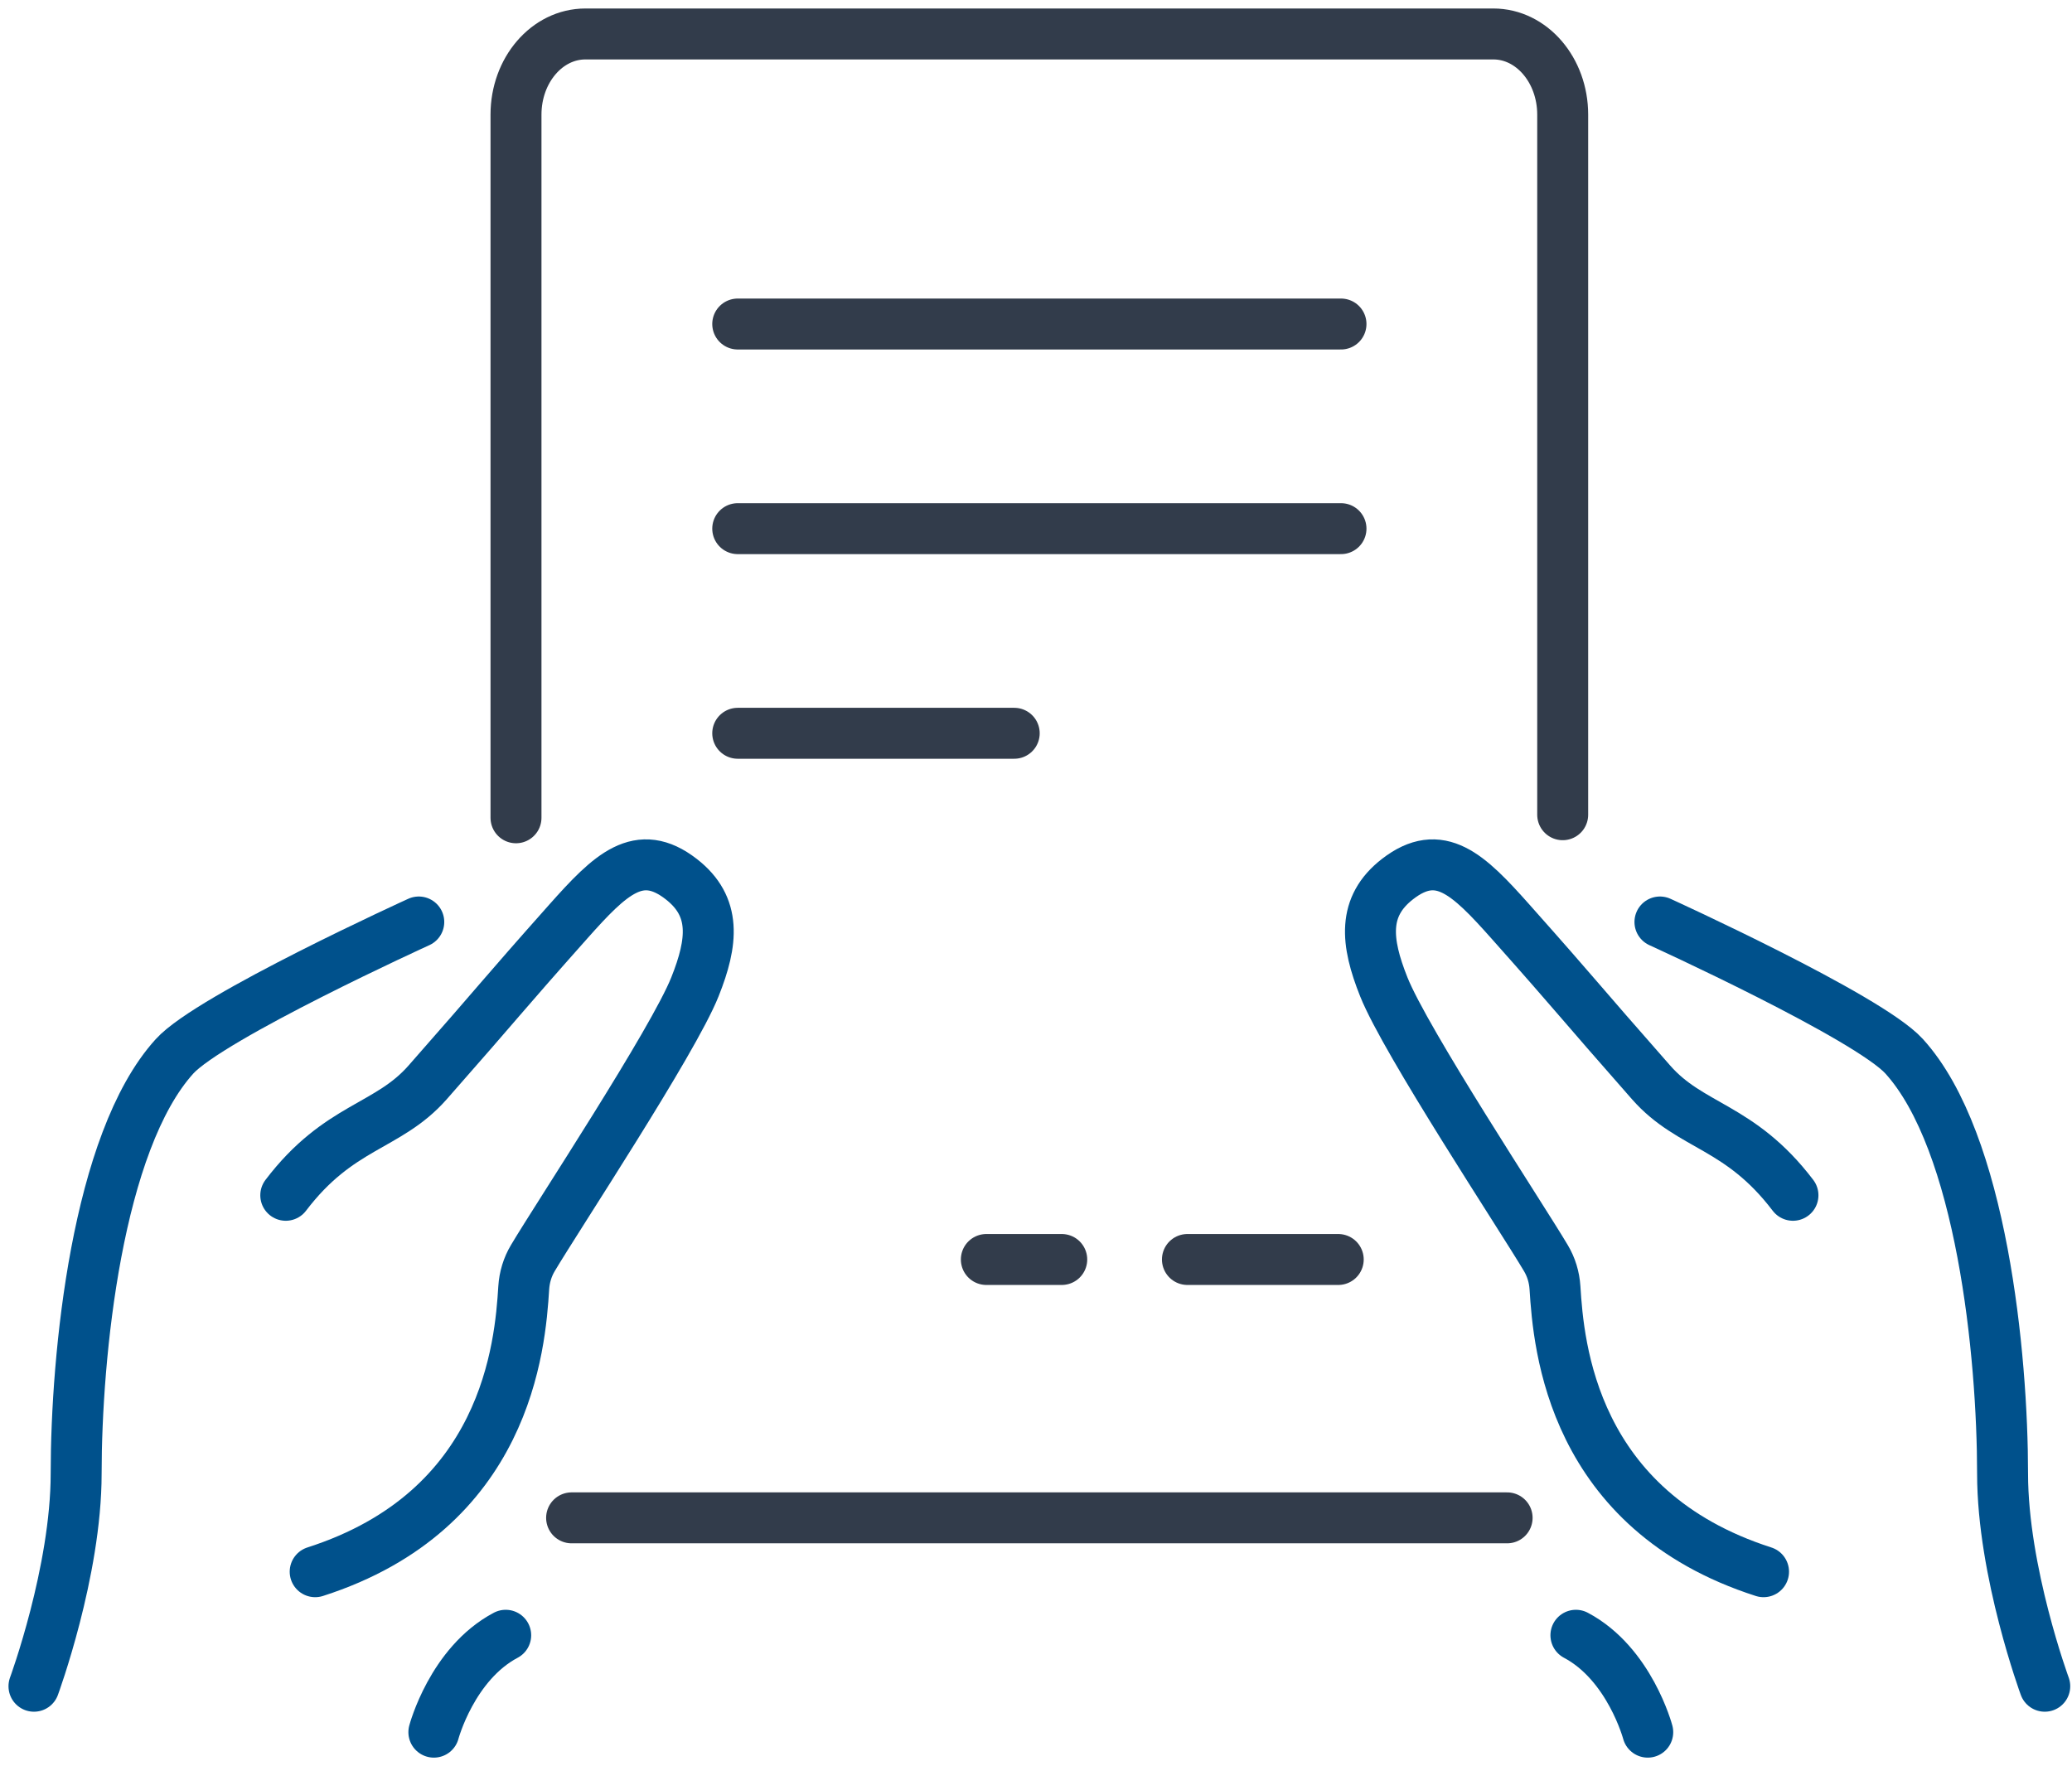
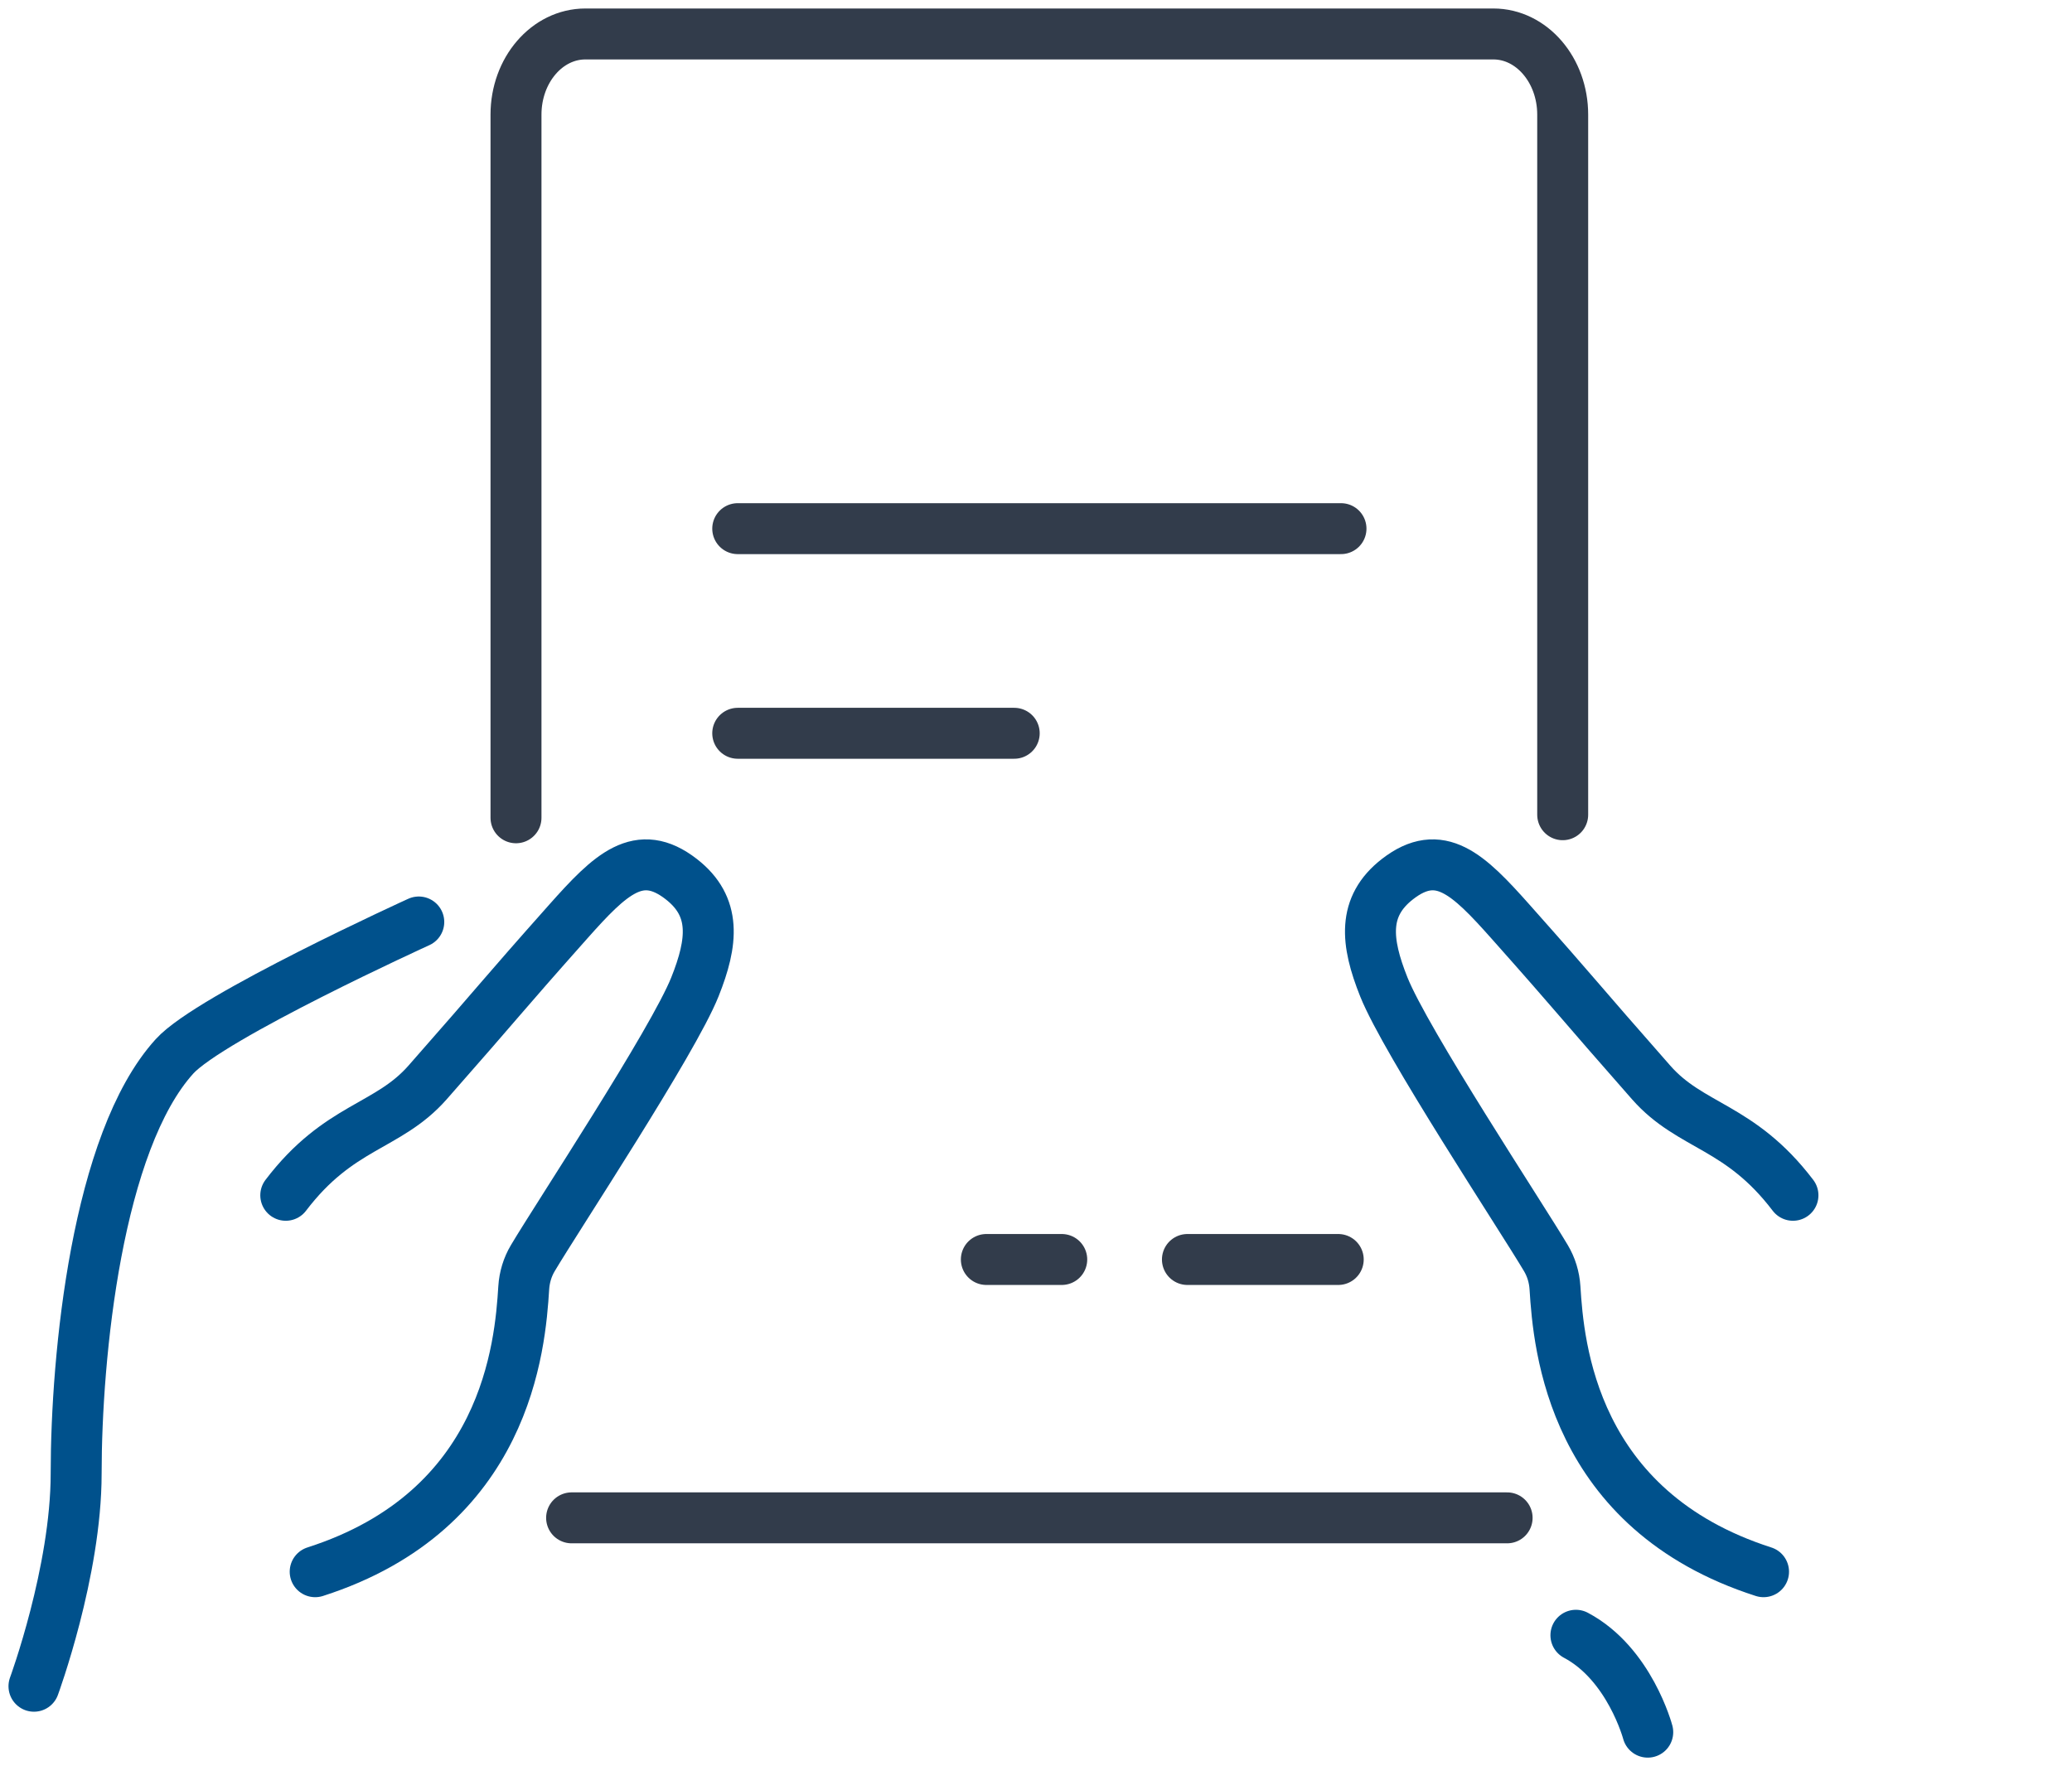
<svg xmlns="http://www.w3.org/2000/svg" width="61" height="52" viewBox="0 0 61 52" fill="none">
-   <path d="M48.869 27.146C48.869 27.146 55.005 29.939 56.059 31.101C58.344 33.619 58.956 39.913 58.956 43.387C58.956 46.276 60.198 49.648 60.198 49.648" stroke="#00518C" stroke-width="1.5" stroke-miterlimit="10" stroke-linecap="round" stroke-linejoin="round" />
  <path d="M52.785 35.193C51.218 33.132 49.78 33.2 48.611 31.872C46.337 29.289 46.551 29.476 44.465 27.13C43.226 25.737 42.385 24.919 41.144 25.882C40.1 26.691 40.211 27.734 40.739 29.056C41.383 30.671 44.795 35.834 45.512 37.044C45.667 37.304 45.759 37.602 45.779 37.918C45.885 39.626 46.279 44.467 51.919 46.276" stroke="#00518C" stroke-width="1.5" stroke-miterlimit="10" stroke-linecap="round" stroke-linejoin="round" />
  <path d="M46.395 48.147C47.976 48.985 48.51 51 48.51 51" stroke="#00518C" stroke-width="1.5" stroke-miterlimit="10" stroke-linecap="round" stroke-linejoin="round" />
  <path d="M44.37 44.69H16.828" stroke="#323C4B" stroke-width="1.5" stroke-miterlimit="10" stroke-linecap="round" stroke-linejoin="round" />
  <path d="M15.191 24.078V3.375C15.191 2.063 16.106 1 17.234 1H43.964C45.092 1 46.006 2.064 46.006 3.375V23.988" stroke="#323C4B" stroke-width="1.5" stroke-miterlimit="10" stroke-linecap="round" stroke-linejoin="round" />
  <path d="M12.329 27.146C12.329 27.146 6.193 29.939 5.139 31.101C2.854 33.619 2.242 39.913 2.242 43.387C2.242 46.276 1 49.648 1 49.648" stroke="#00518C" stroke-width="1.5" stroke-miterlimit="10" stroke-linecap="round" stroke-linejoin="round" />
  <path d="M8.413 35.193C9.98 33.132 11.418 33.2 12.587 31.872C14.861 29.289 14.647 29.476 16.733 27.13C17.972 25.737 18.812 24.919 20.054 25.882C21.098 26.691 20.987 27.734 20.459 29.056C19.815 30.671 16.403 35.834 15.686 37.044C15.531 37.304 15.439 37.602 15.419 37.918C15.313 39.626 14.919 44.467 9.279 46.276" stroke="#00518C" stroke-width="1.5" stroke-miterlimit="10" stroke-linecap="round" stroke-linejoin="round" />
-   <path d="M14.888 48.147C13.307 48.985 12.773 51 12.773 51" stroke="#00518C" stroke-width="1.5" stroke-miterlimit="10" stroke-linecap="round" stroke-linejoin="round" />
-   <path d="M21.719 9.54H39.479" stroke="#323C4B" stroke-width="1.5" stroke-miterlimit="10" stroke-linecap="round" stroke-linejoin="round" />
  <path d="M21.719 15.565H39.479" stroke="#323C4B" stroke-width="1.5" stroke-miterlimit="10" stroke-linecap="round" stroke-linejoin="round" />
  <path d="M21.719 21.59H29.859" stroke="#323C4B" stroke-width="1.5" stroke-miterlimit="10" stroke-linecap="round" stroke-linejoin="round" />
  <path d="M34.958 37.083H39.398" stroke="#323C4B" stroke-width="1.5" stroke-miterlimit="10" stroke-linecap="round" stroke-linejoin="round" />
  <path d="M29.038 37.083H31.258" stroke="#323C4B" stroke-width="1.5" stroke-miterlimit="10" stroke-linecap="round" stroke-linejoin="round" />
</svg>